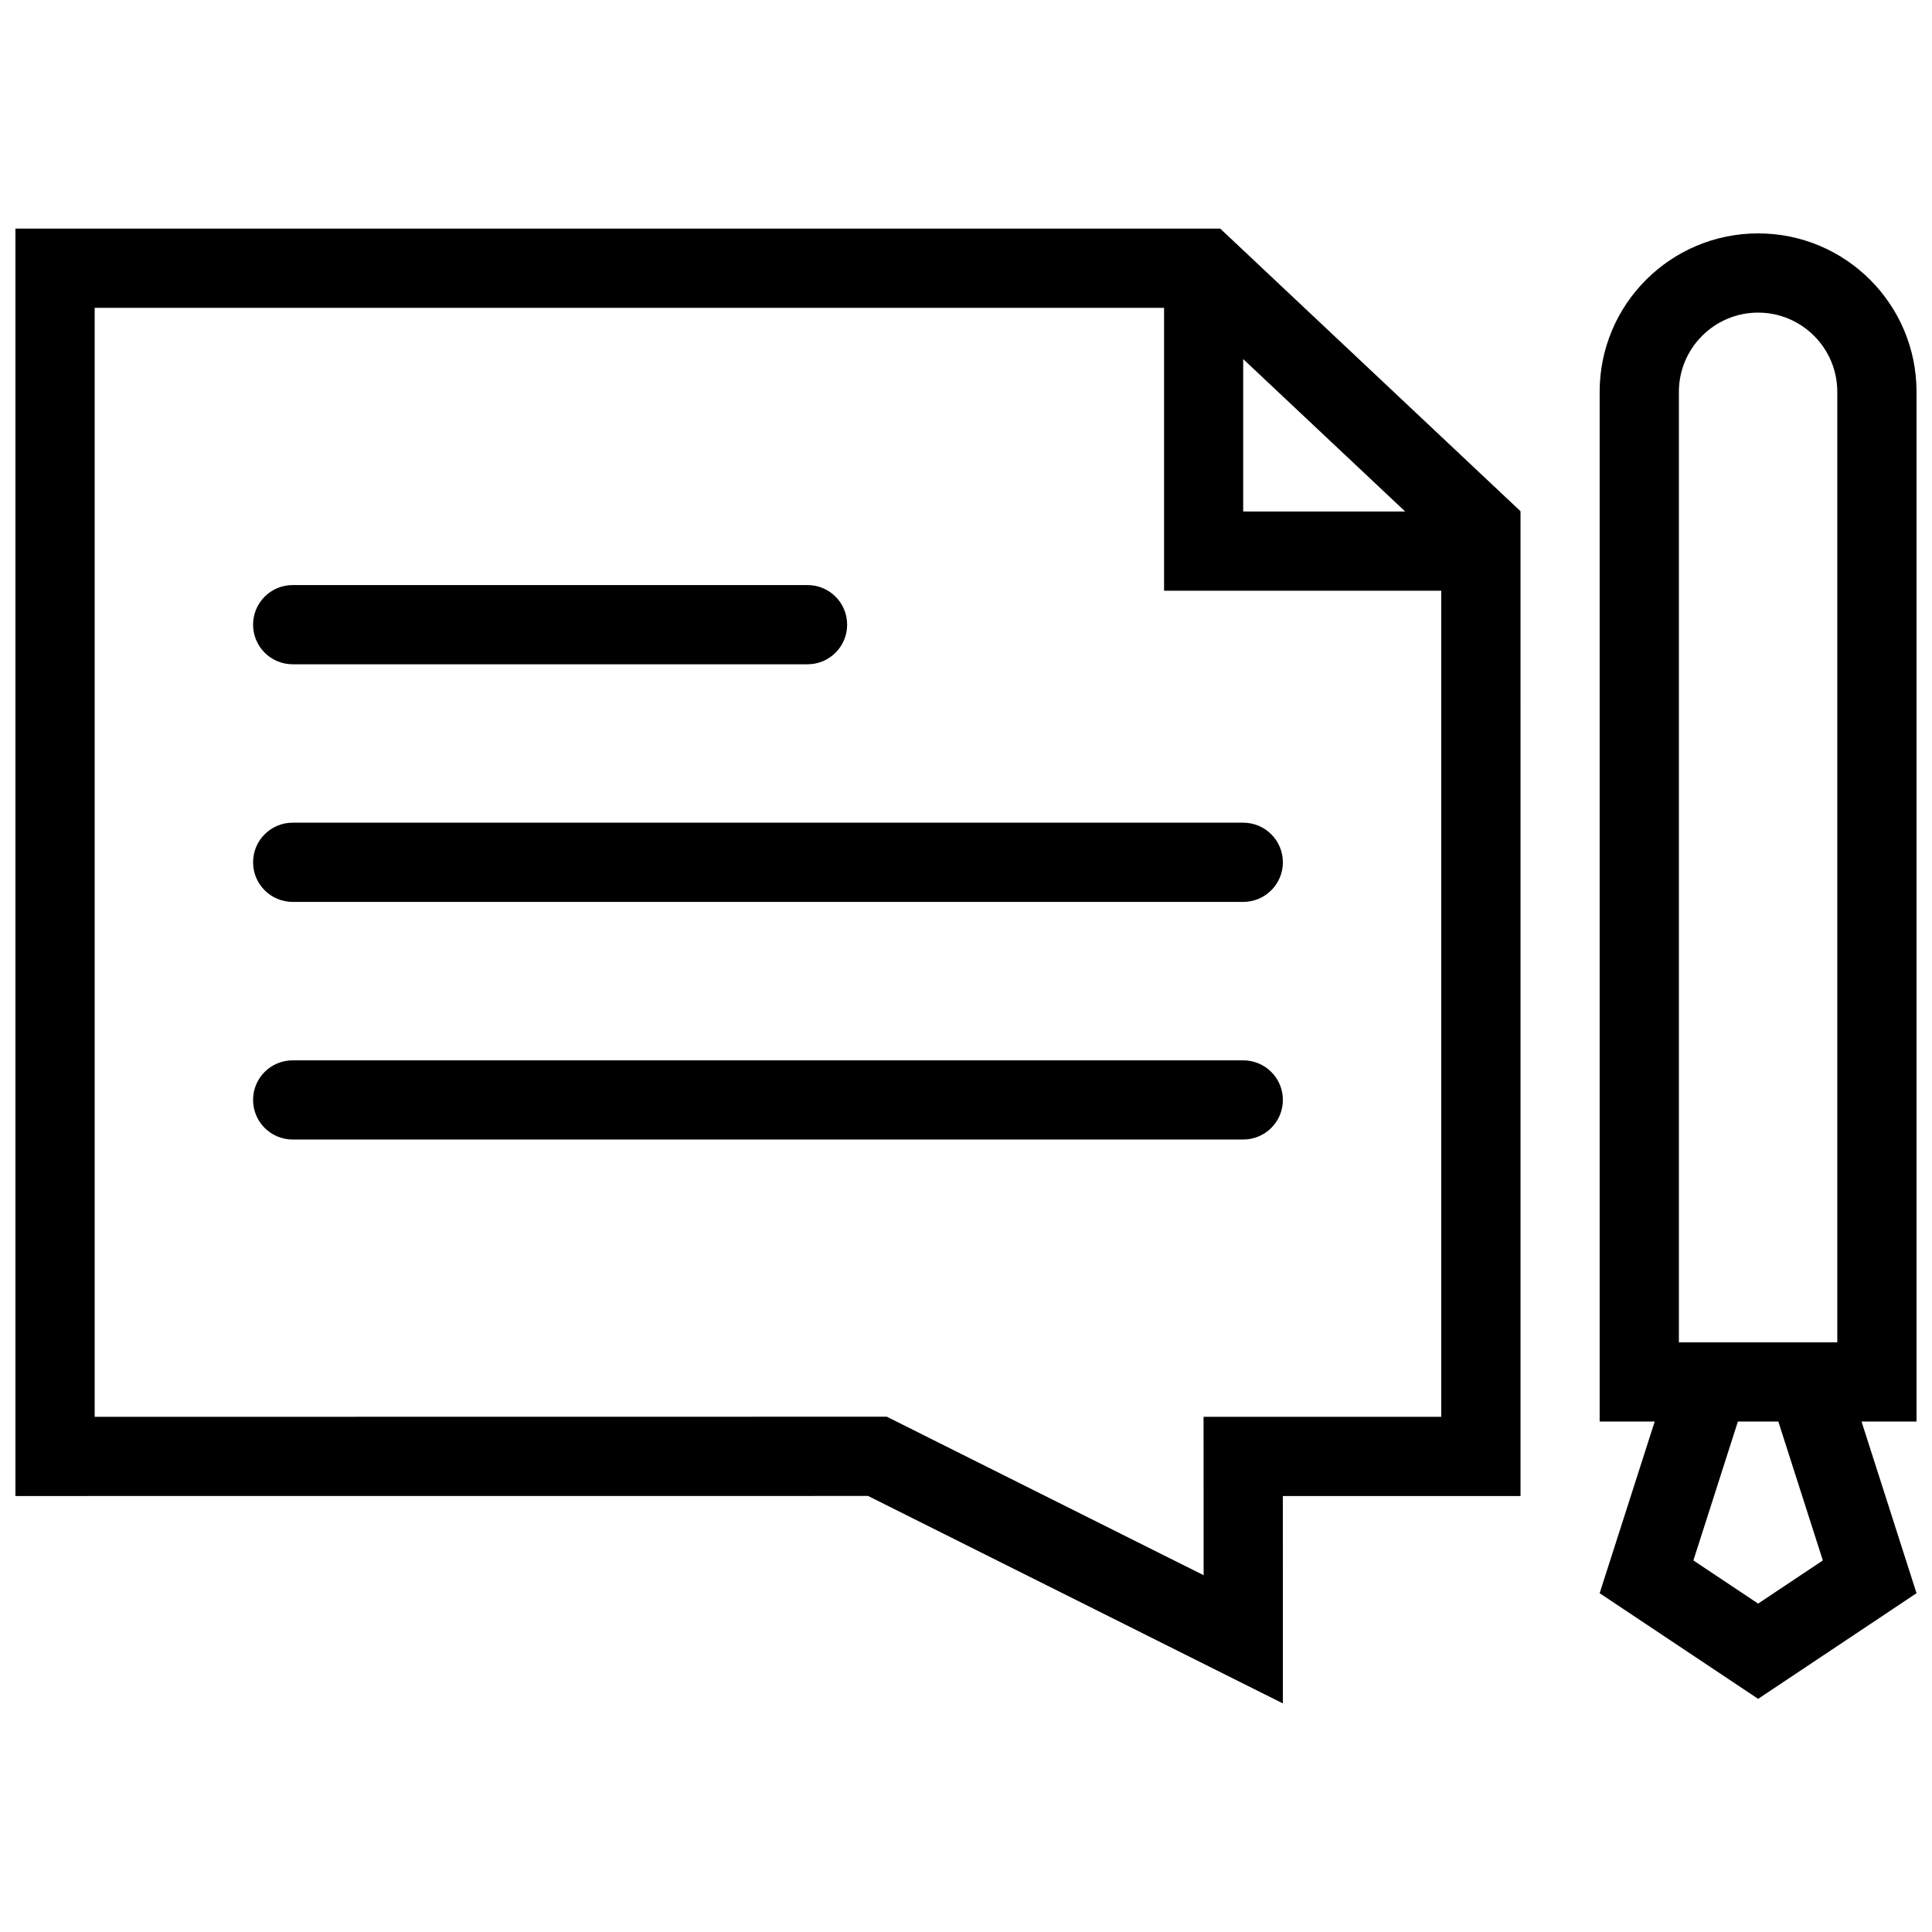
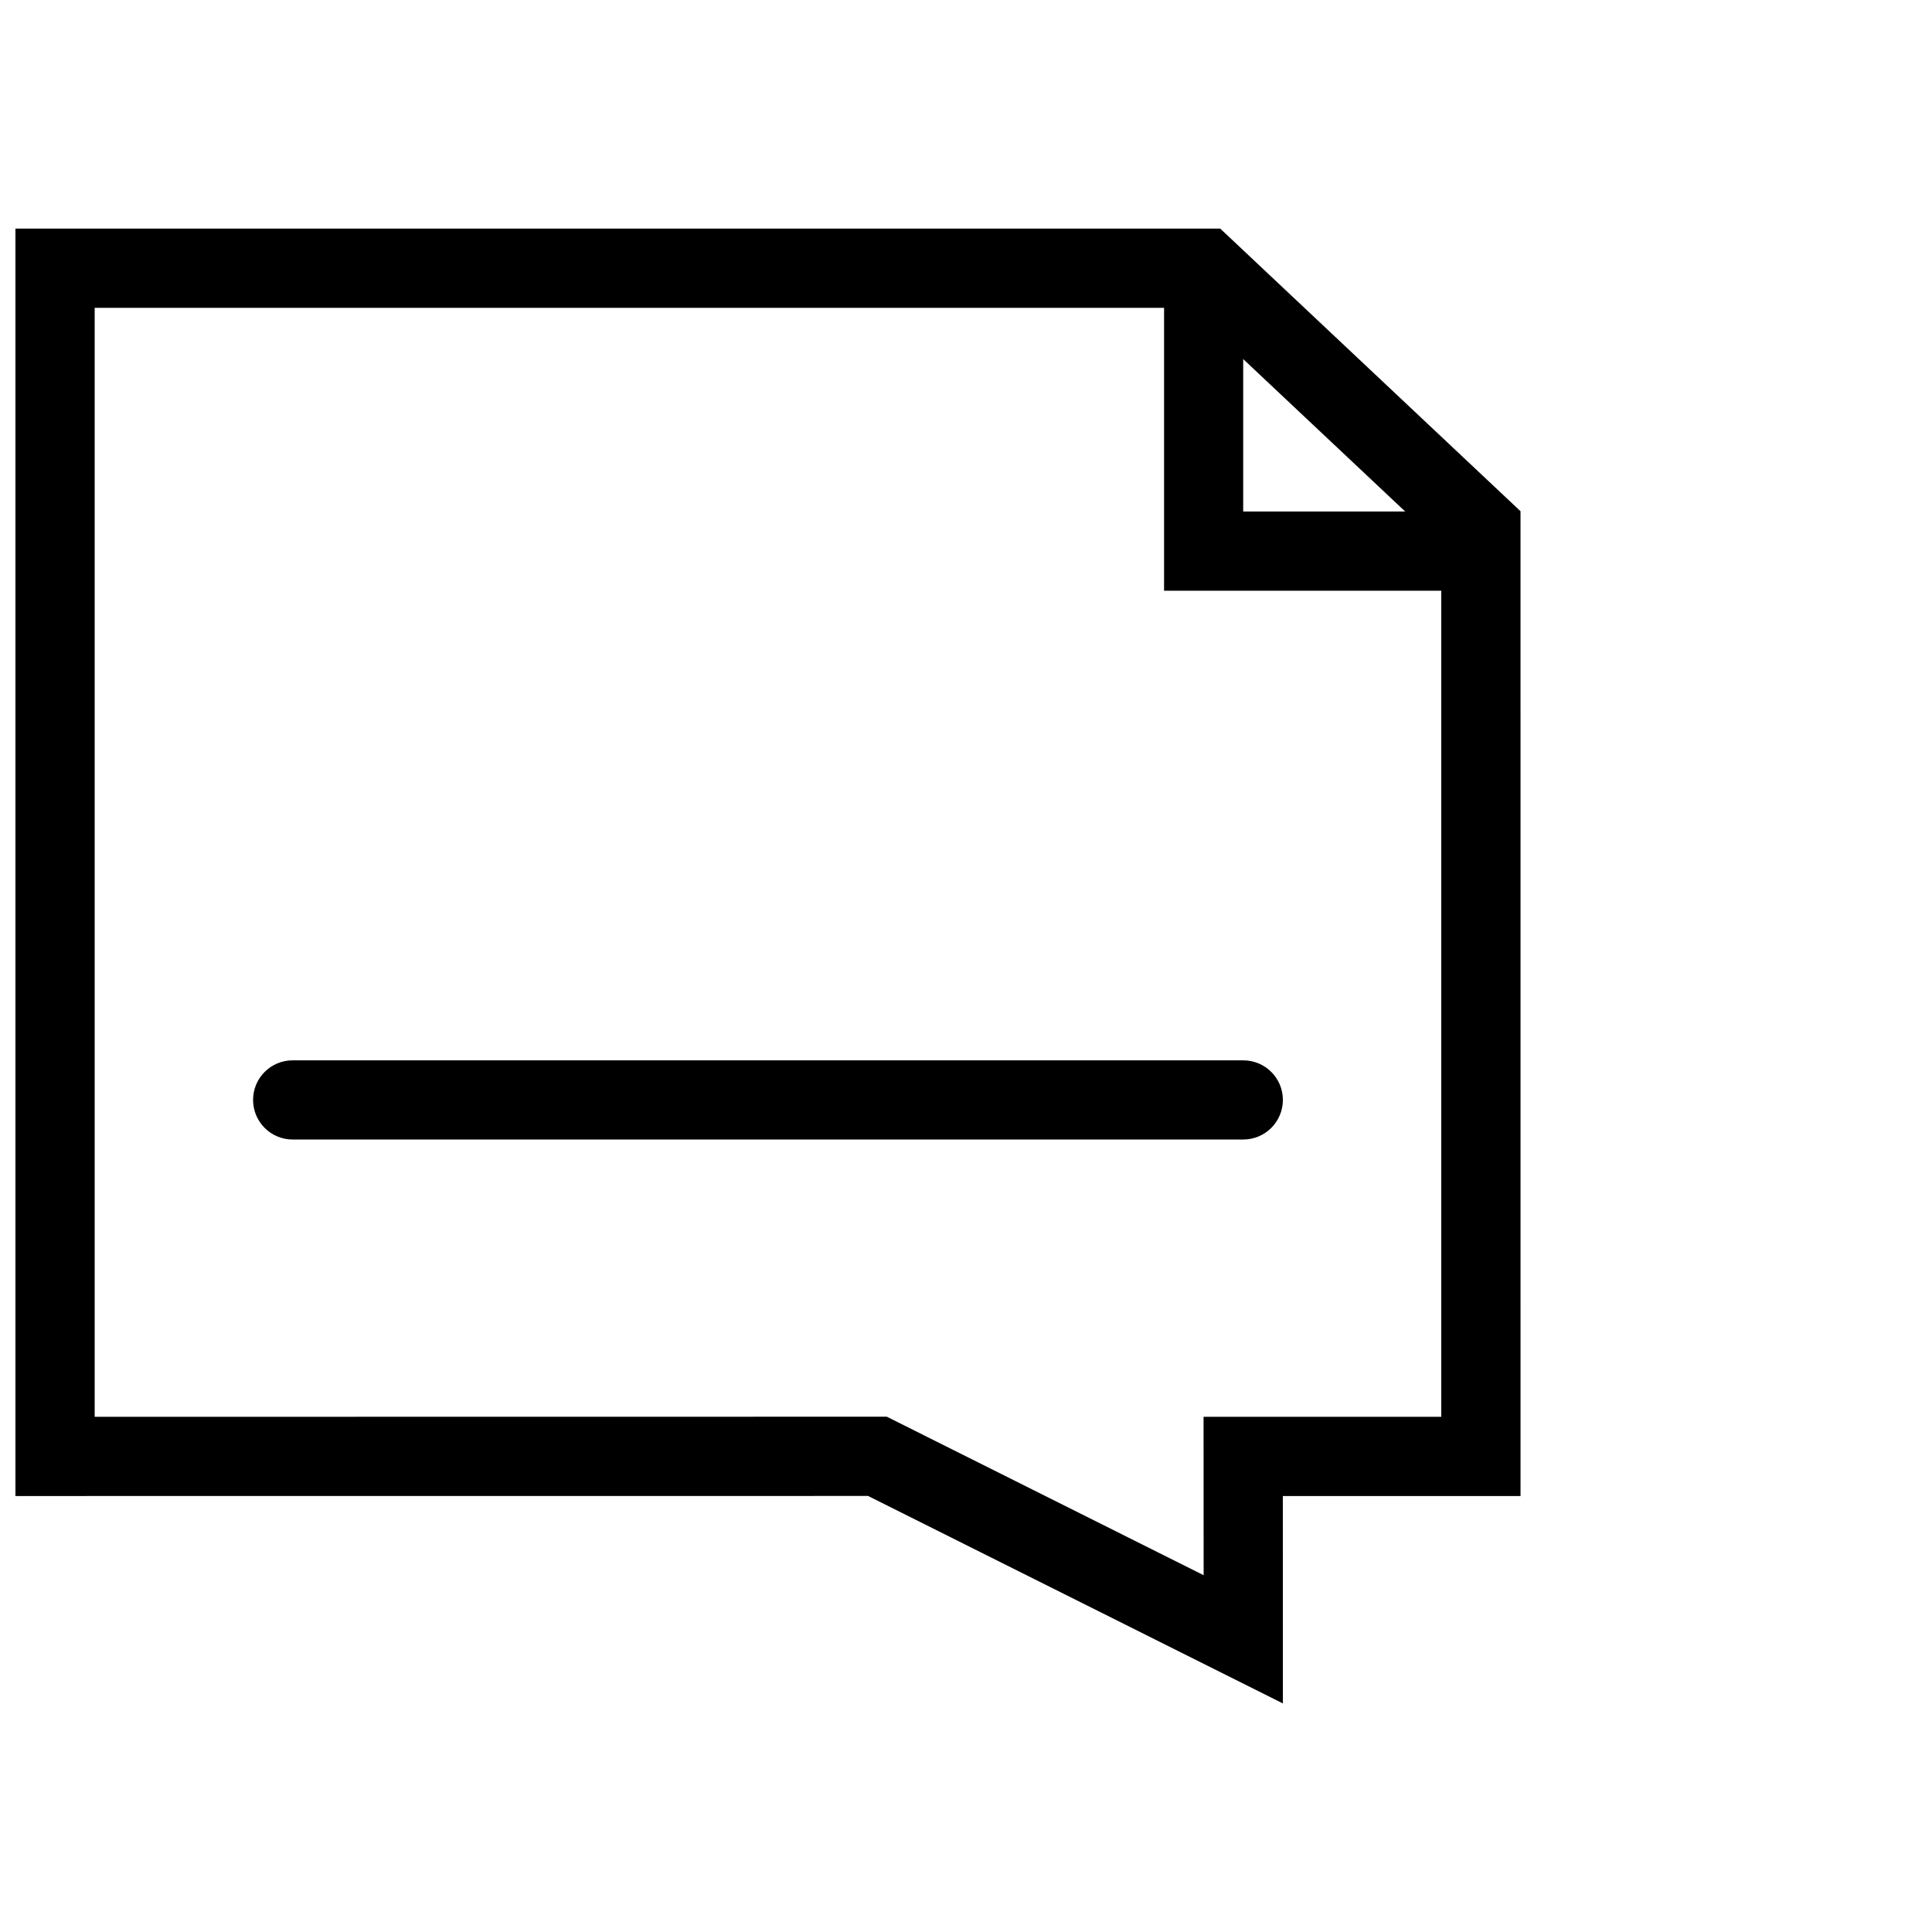
<svg xmlns="http://www.w3.org/2000/svg" width="800px" height="800px" version="1.1" viewBox="144 144 512 512">
  <defs>
    <clipPath id="b">
      <path d="m148.09 204h398.91v392h-398.91z" />
    </clipPath>
    <clipPath id="a">
-       <path d="m567 205h84.902v390h-84.902z" />
-     </clipPath>
+       </clipPath>
  </defs>
  <g clip-path="url(#b)">
    <path d="m467.37 204.58h-319.28v335.88l225.96-0.016 109.93 54.98-0.016-54.965h62.992l-0.004-260.98zm6.09 34.578 42.926 40.391h-42.926zm-10.504 280.31 0.02 41.977-83.965-42.004-209.92 0.027v-293.89h283.4v74.969l73.457 0.004v218.92z" />
  </g>
  <g clip-path="url(#a)">
-     <path d="m651.9 247.84c0-23.191-18.789-41.988-41.973-41.988-23.199 0-42.004 18.797-42.004 41.988v272.88h14.59l-14.59 45.496 42.004 27.996 41.973-27.996-14.574-45.496h14.574zm-62.977 0c0-11.578 9.41-20.996 21.004-20.996 11.562 0 20.973 9.418 20.973 20.996v251.9l-41.977-0.004zm38.148 309.69-17.145 11.438-17.16-11.438 11.793-36.809h10.715z" />
-   </g>
+     </g>
  <path d="m473.46 425h-251.9c-5.797 0-10.492 4.691-10.492 10.484 0 5.812 4.695 10.5 10.492 10.5h251.9c5.812 0 10.516-4.691 10.516-10.5 0-5.797-4.703-10.484-10.516-10.484z" />
-   <path d="m473.46 362.02h-251.9c-5.797 0-10.492 4.695-10.492 10.5 0 5.797 4.695 10.492 10.492 10.492h251.9c5.812 0 10.516-4.695 10.516-10.492 0-5.805-4.703-10.5-10.516-10.5z" />
-   <path d="m221.56 320.04h136.45c5.797 0 10.492-4.695 10.492-10.492 0-5.805-4.695-10.5-10.492-10.5h-136.45c-5.797 0-10.492 4.695-10.492 10.5 0 5.797 4.695 10.492 10.492 10.492z" />
</svg>